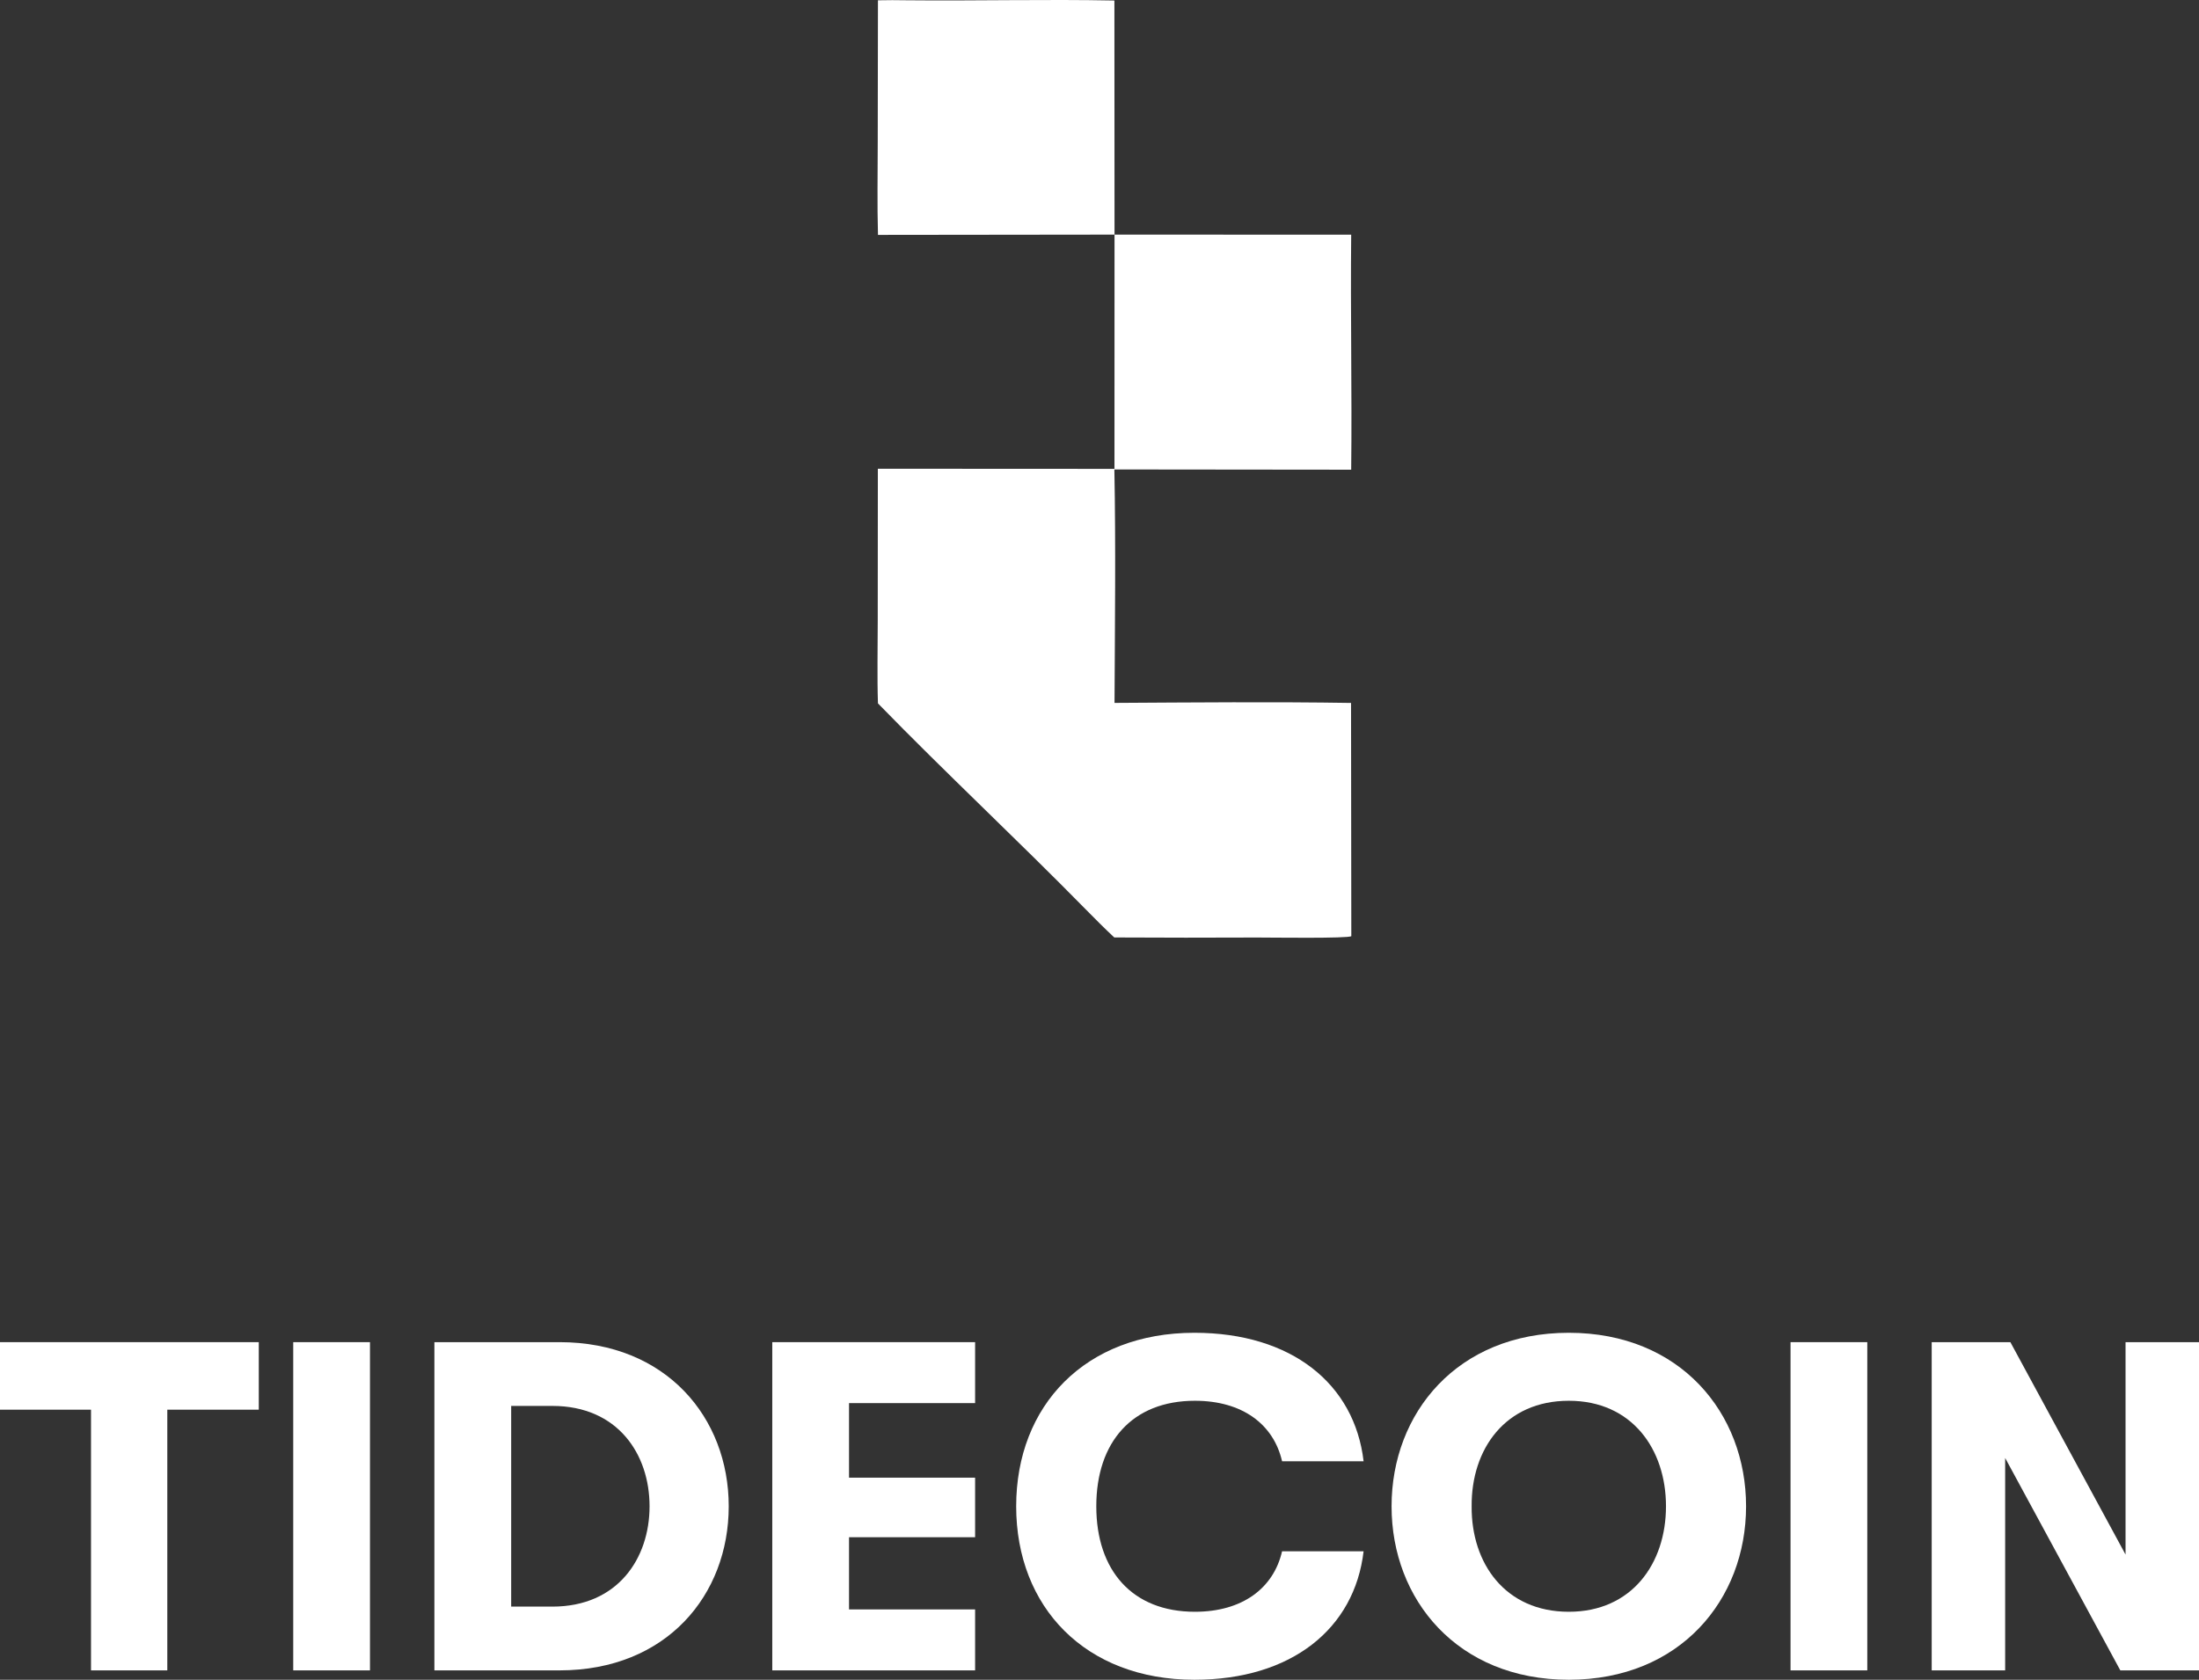
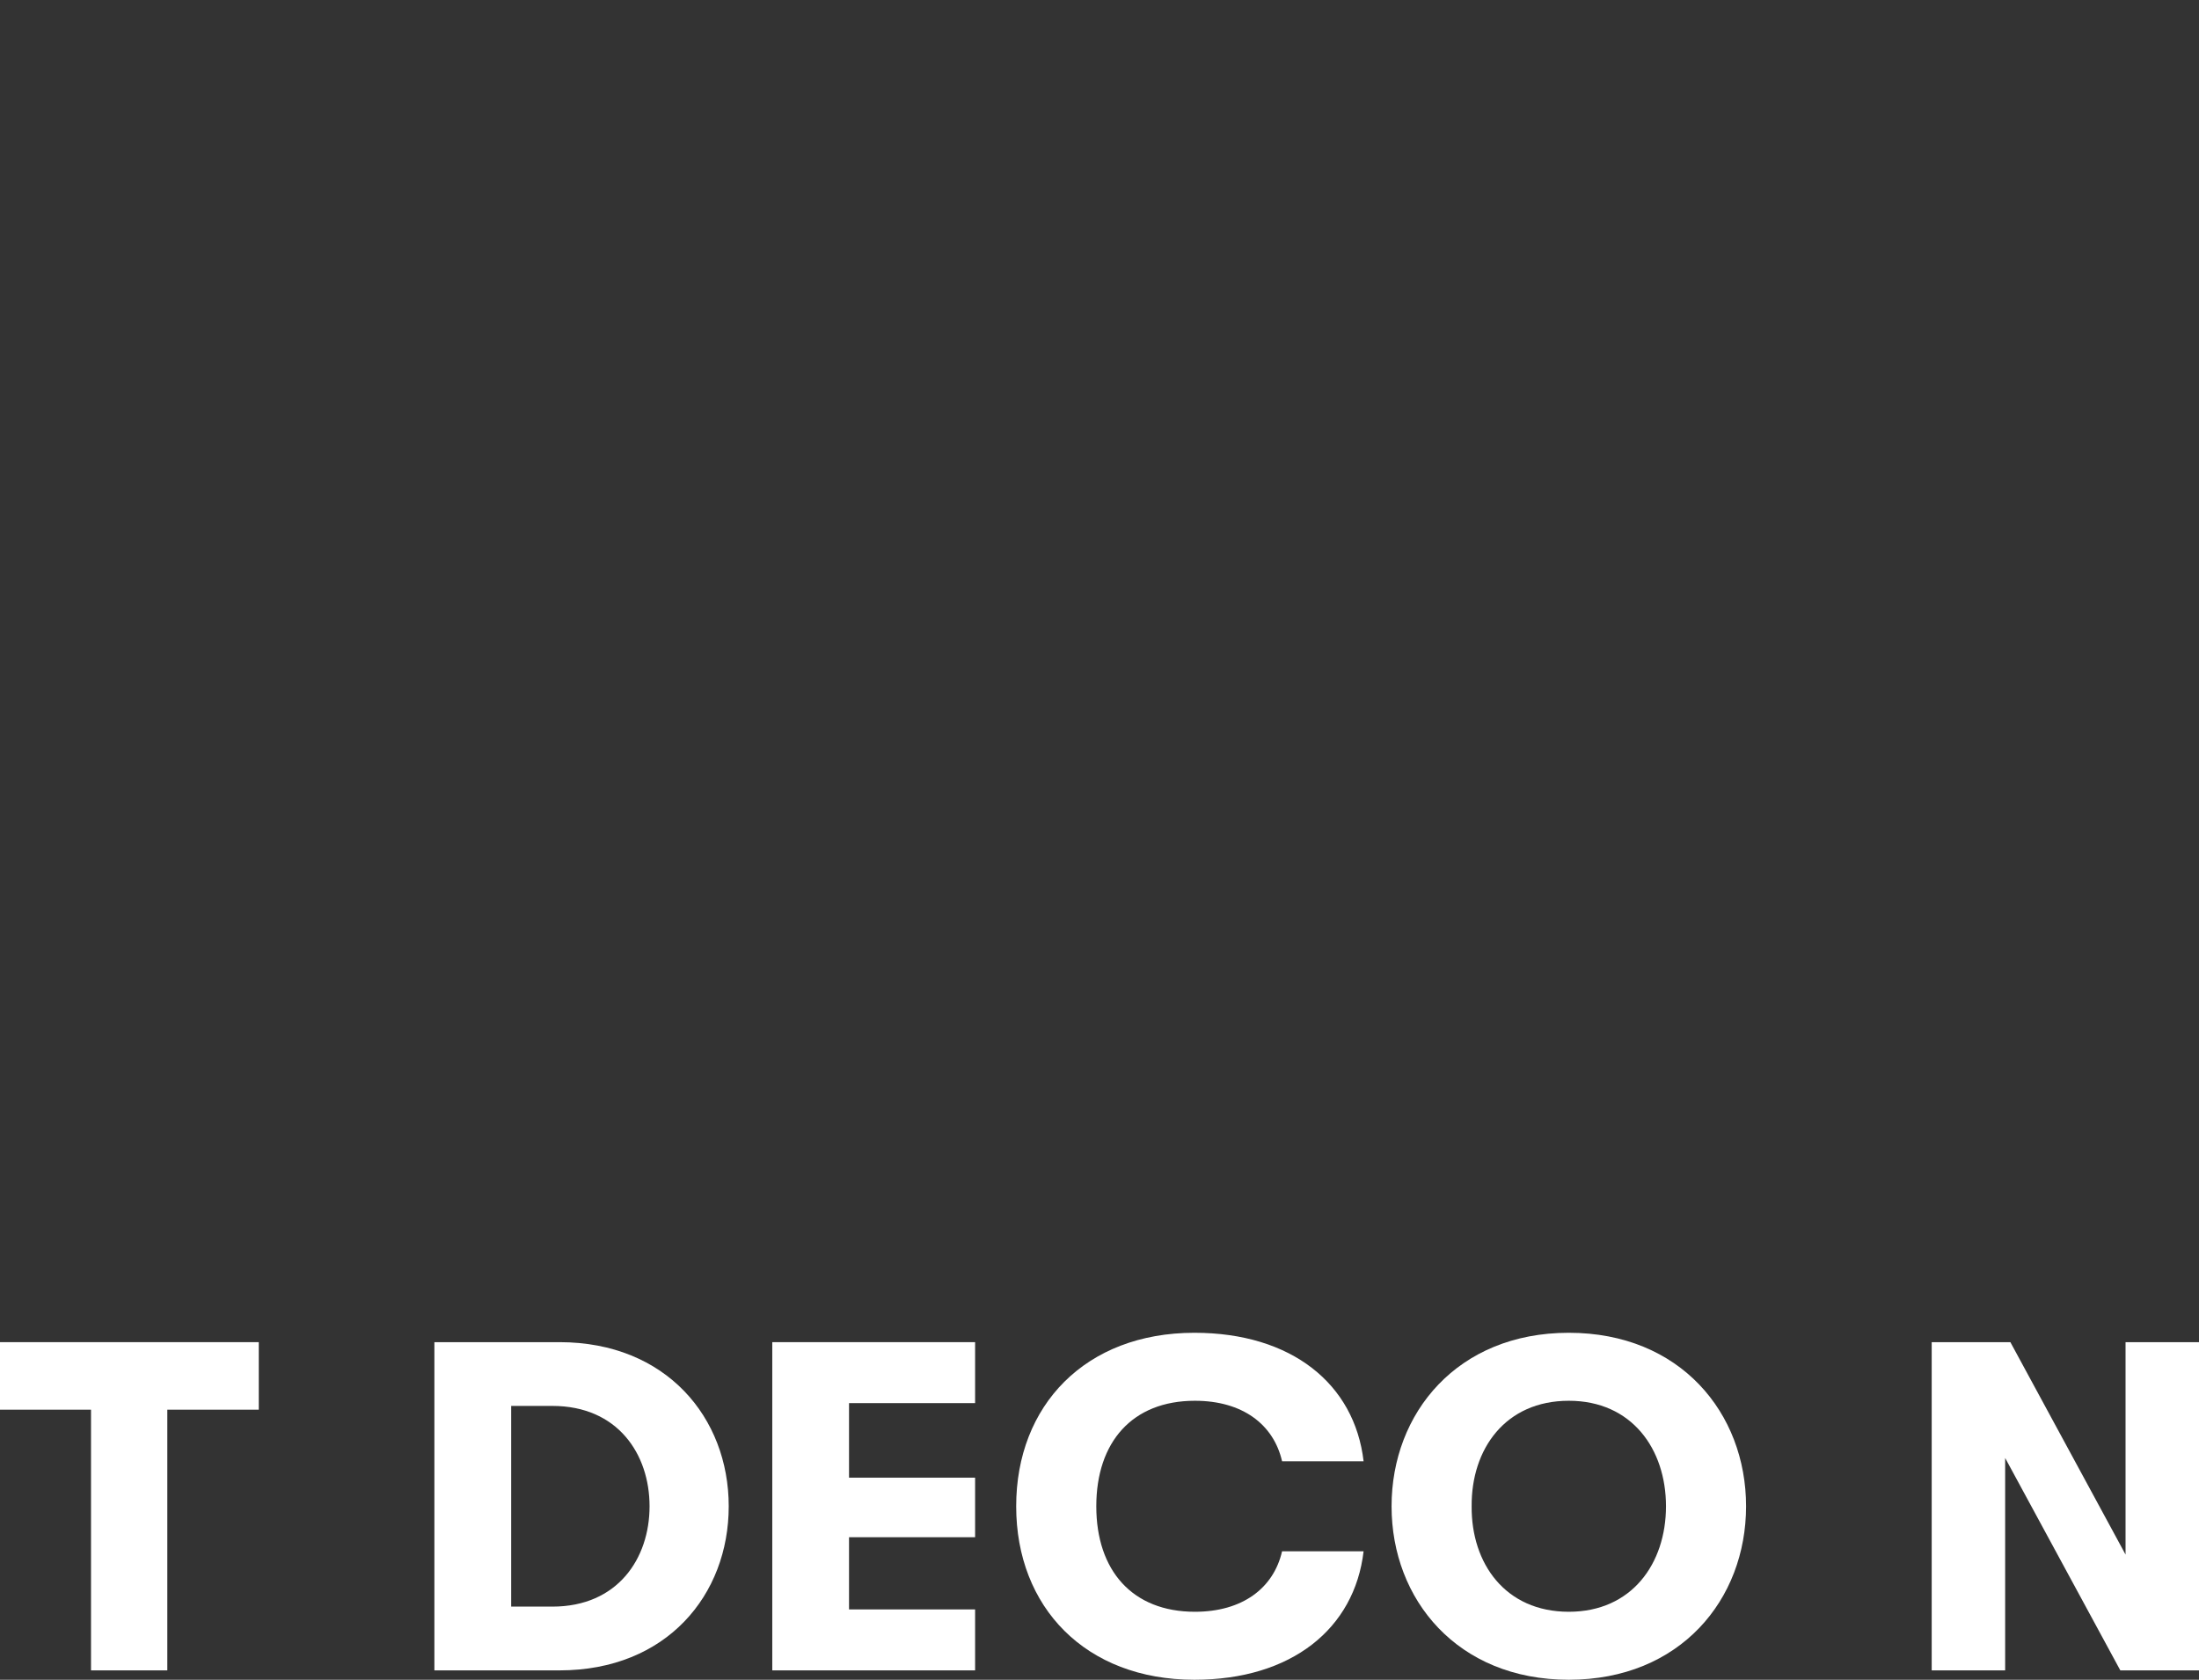
<svg xmlns="http://www.w3.org/2000/svg" width="72" height="55" viewBox="0 0 72 55" fill="none">
  <rect x="0" y="0" width="72" height="55" fill="#333333" stroke="none" />
-   <path d="M28.746 0.01C29.054 0.001 29.381 0.005 29.691 0.009C31.953 0.032 34.228 -0.028 36.488 0.017L36.492 7.682L44.241 7.684C44.214 10.241 44.27 12.818 44.241 15.379L36.487 15.371C36.535 17.858 36.504 20.519 36.492 23.015C39.016 23 41.723 22.976 44.236 23.016L44.245 30.652C44.159 30.733 41.594 30.697 41.162 30.697C39.603 30.704 38.043 30.704 36.484 30.695C36.169 30.402 35.843 30.074 35.541 29.767C33.312 27.497 30.964 25.309 28.746 23.031C28.717 22.168 28.739 21.189 28.739 20.319L28.743 15.348L36.49 15.352L36.492 7.682L28.747 7.691C28.718 6.711 28.739 5.638 28.739 4.652L28.746 0.01Z" fill="white" />
  <path d="M5.478 54.693H2.98V46.157H0V43.946H8.473V46.157H5.478V54.693Z" fill="white" />
-   <path d="M12.114 54.693H9.601V43.946H12.114V54.693Z" fill="white" />
  <path d="M18.32 54.693H14.223V43.946H18.32C21.811 43.946 23.86 46.418 23.86 49.32C23.86 52.221 21.827 54.693 18.32 54.693ZM16.737 46.034V52.605H18.087C20.228 52.605 21.268 51.024 21.268 49.32C21.268 47.615 20.228 46.034 18.087 46.034H16.737Z" fill="white" />
  <path d="M31.927 54.693H25.286V43.946H31.927V45.942H27.799V48.383H31.927V50.333H27.799V52.697H31.927V54.693Z" fill="white" />
  <path d="M39.107 55C35.538 55 33.272 52.62 33.272 49.32C33.272 46.019 35.538 43.639 39.107 43.639C42.288 43.639 44.352 45.313 44.647 47.846H41.978C41.699 46.633 40.675 45.865 39.123 45.865C37.074 45.865 35.895 47.216 35.895 49.32C35.895 51.423 37.074 52.774 39.123 52.774C40.675 52.774 41.699 52.006 41.978 50.793H44.647C44.352 53.327 42.288 55 39.107 55Z" fill="white" />
  <path d="M51.366 55C47.72 55 45.563 52.375 45.563 49.32C45.563 46.264 47.72 43.639 51.366 43.639C55.013 43.639 57.17 46.264 57.17 49.32C57.17 52.375 55.013 55 51.366 55ZM51.366 52.774C53.43 52.774 54.548 51.193 54.548 49.32C54.548 47.447 53.43 45.865 51.366 45.865C49.287 45.865 48.17 47.447 48.185 49.32C48.17 51.193 49.287 52.774 51.366 52.774Z" fill="white" />
-   <path d="M61.139 54.693H58.626V43.946H61.139V54.693Z" fill="white" />
  <path d="M65.653 54.693H63.248V43.946H65.824L69.595 50.901V43.946H72V54.693H69.424L65.653 47.738V54.693Z" fill="white" />
</svg>